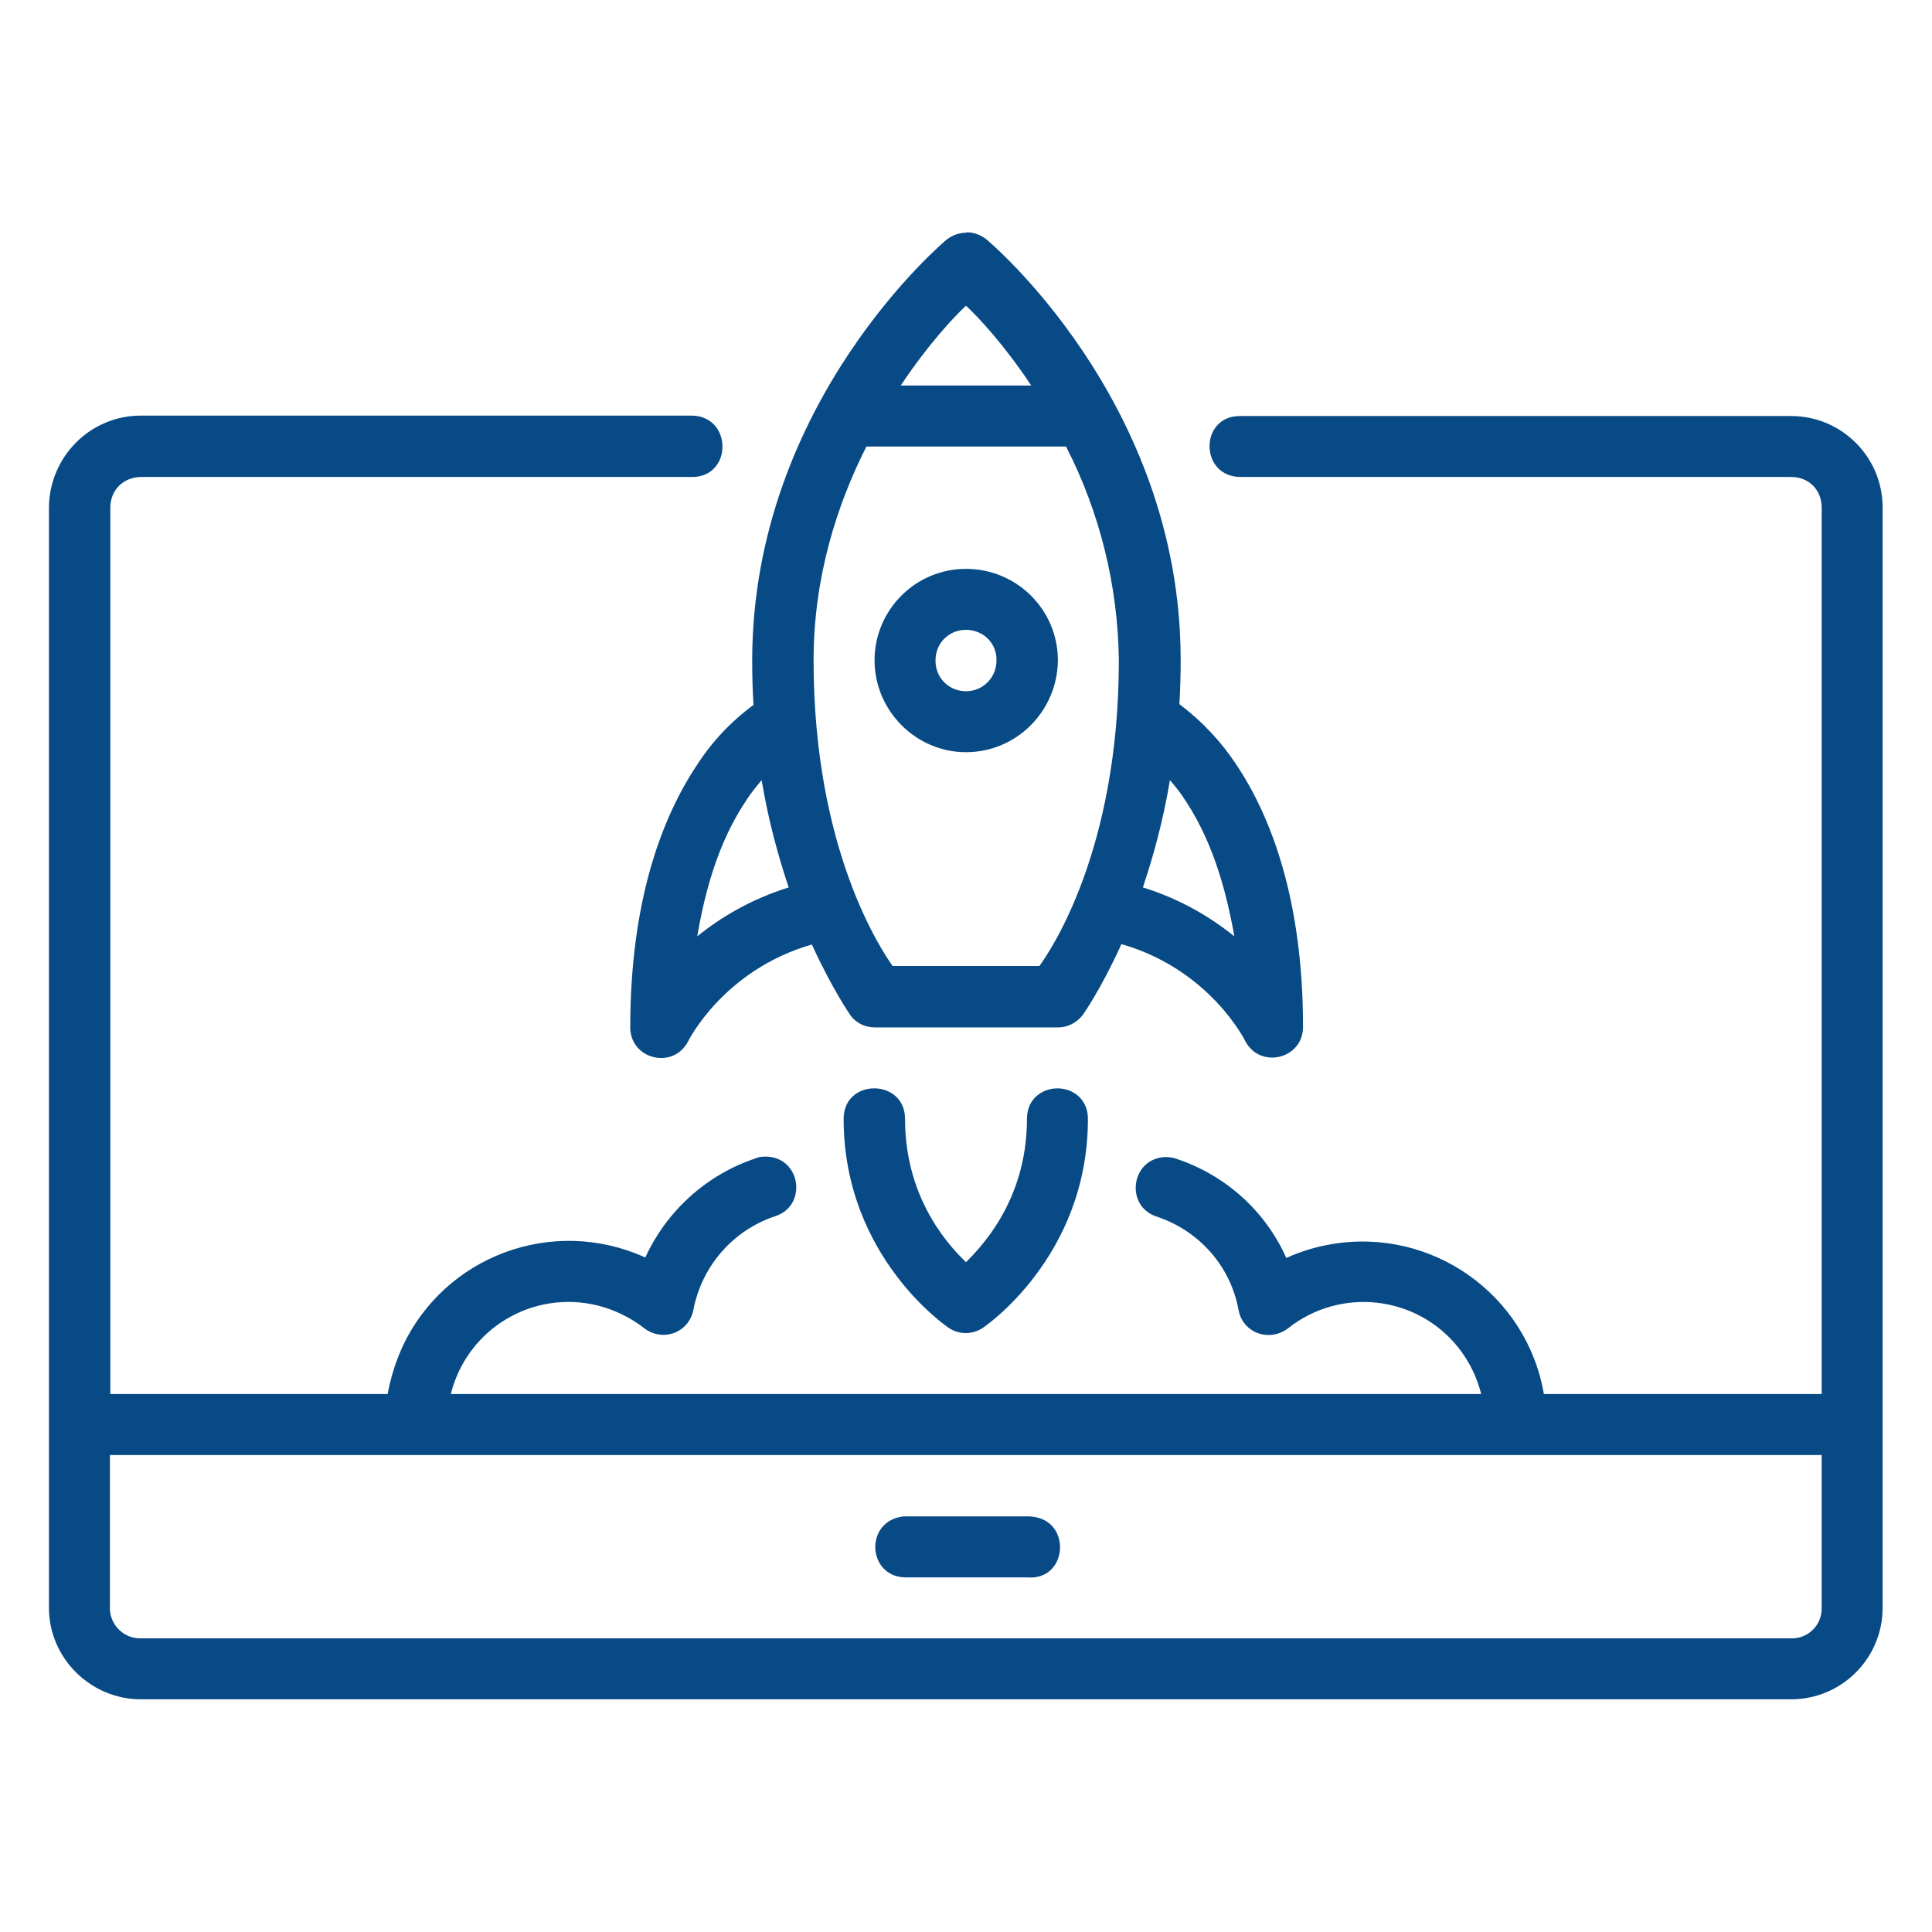
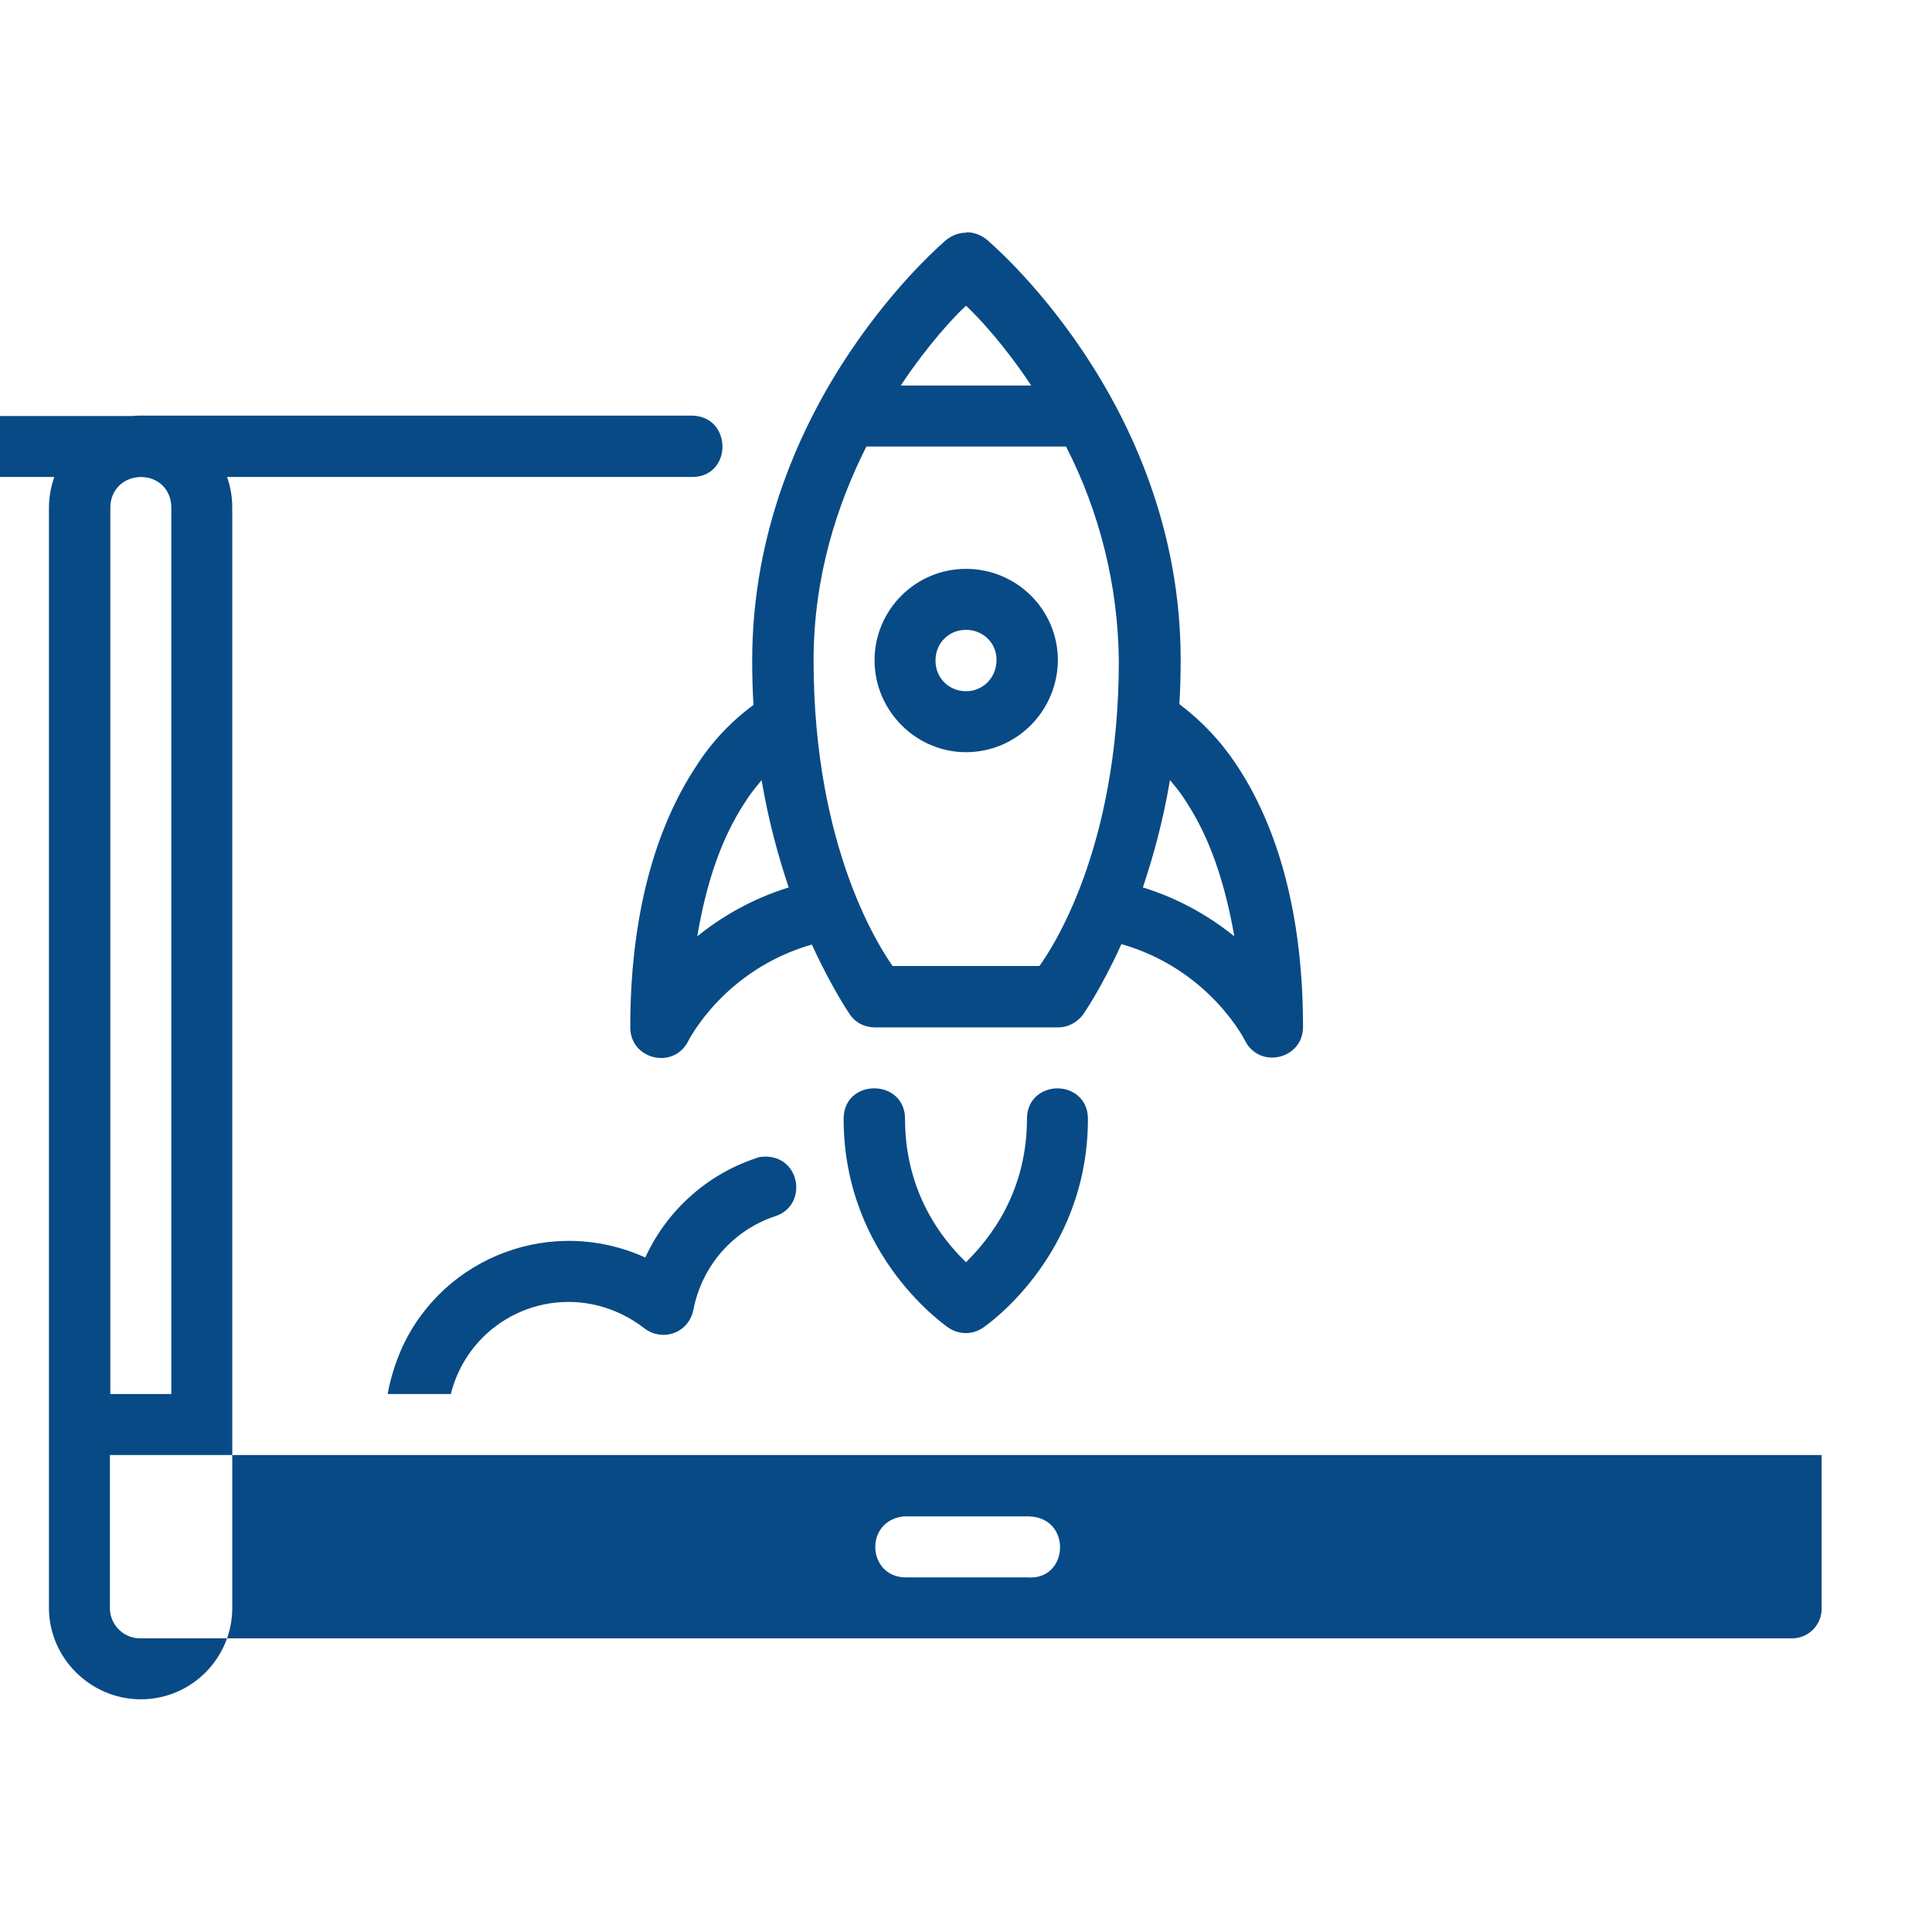
<svg xmlns="http://www.w3.org/2000/svg" id="Layer_1" data-name="Layer 1" viewBox="0 0 45 45">
  <defs>
    <style>
      .cls-1 {
        fill: #084a85;
      }
    </style>
  </defs>
-   <path class="cls-1" d="M22.5,5.42c-.16,0-.32.06-.45.16,0,0-4.53,3.76-4.53,9.81,0,.36.01.7.03,1.03-.53.39-.98.87-1.33,1.42-.79,1.19-1.54,3.12-1.54,6.09,0,.75,1.01.99,1.35.32,0,0,.82-1.66,2.88-2.25.48,1.05.9,1.65.9,1.65.13.18.34.28.57.28h4.27c.22,0,.43-.11.57-.29,0,0,.42-.59.9-1.65,2.06.59,2.88,2.25,2.88,2.25.34.67,1.35.43,1.35-.32,0-2.97-.75-4.9-1.54-6.09-.36-.55-.81-1.03-1.34-1.43.02-.33.03-.68.03-1.03,0-6.05-4.53-9.8-4.53-9.8-.13-.1-.29-.16-.45-.16h0ZM22.5,7.12c.28.26.89.91,1.52,1.86h-3.04c.63-.95,1.24-1.6,1.52-1.86h0s0,0,0,0ZM9.04,32.47H2.57V11.82c0-.41.31-.71.72-.71h12.81c.97.02.97-1.43,0-1.43H3.28c-1.18,0-2.13.96-2.14,2.14v25.63c0,1.17.97,2.13,2.14,2.13h38.44c1.18,0,2.13-.96,2.13-2.13V11.82c0-1.18-.96-2.13-2.13-2.13h-12.82c-.97-.02-.97,1.42,0,1.42h12.82c.41,0,.71.3.71.71v20.65h-6.47c-.4-2.33-2.62-3.89-4.95-3.49-.36.06-.72.17-1.05.32-.49-1.1-1.42-1.93-2.56-2.31-.08-.03-.17-.04-.26-.04-.8.03-.95,1.15-.19,1.39.96.32,1.71,1.13,1.9,2.18.07.39.45.64.84.56.11-.02.22-.07.31-.14,1.22-.97,3-.77,3.97.45.25.32.43.68.53,1.08H10.5c.38-1.52,1.91-2.44,3.43-2.06.39.1.76.28,1.08.53.31.24.76.19,1-.12.07-.09.12-.2.14-.31.2-1.04.94-1.86,1.9-2.18.76-.24.61-1.36-.19-1.39-.09,0-.18,0-.26.04-1.14.38-2.07,1.22-2.57,2.31-2.15-.98-4.69-.04-5.67,2.11-.15.34-.26.69-.33,1.06h0ZM20.17,10.4h4.66c.79,1.54,1.21,3.25,1.23,4.98,0,4.43-1.59,6.76-1.85,7.12h-3.42c-.25-.36-1.84-2.69-1.84-7.12,0-1.95.55-3.63,1.23-4.98h0ZM22.5,13.25c-1.18,0-2.13.96-2.13,2.13,0,1.17.96,2.14,2.13,2.14,1.18,0,2.13-.96,2.14-2.14,0-1.18-.96-2.13-2.14-2.13ZM22.5,14.67c.39,0,.71.3.71.69,0,0,0,.01,0,.02,0,.4-.31.72-.71.72-.39,0-.7-.3-.71-.69,0,0,0-.02,0-.03,0-.4.31-.71.71-.71ZM27.25,18.17c.11.13.23.27.35.46.43.65.87,1.58,1.15,3.18-.63-.51-1.35-.9-2.13-1.14.24-.72.47-1.54.63-2.5h0ZM17.74,18.17c.16.96.39,1.78.63,2.5-.87.27-1.59.7-2.13,1.14.27-1.6.72-2.54,1.15-3.18.12-.19.24-.32.35-.46h0ZM20.36,25.35c-.36,0-.71.24-.71.71,0,3.24,2.45,4.87,2.45,4.87.24.16.55.16.79,0,0,0,2.45-1.63,2.45-4.87,0-.47-.36-.71-.71-.71s-.71.24-.71.71c0,1.95-1.13,3.04-1.42,3.34-.3-.3-1.42-1.39-1.42-3.34,0-.47-.36-.71-.71-.71h0ZM2.56,33.89h39.87v3.56c.01.38-.29.7-.67.71-.01,0-.02,0-.04,0H3.28c-.38.01-.7-.29-.72-.67,0-.01,0-.03,0-.04v-3.56ZM23.96,35.32h-2.92c-.91.11-.84,1.39.03,1.42h2.85c.98.09,1.06-1.4.04-1.42h0Z" />
+   <path class="cls-1" d="M22.5,5.42c-.16,0-.32.06-.45.16,0,0-4.53,3.76-4.53,9.81,0,.36.01.7.03,1.03-.53.39-.98.87-1.33,1.42-.79,1.19-1.54,3.12-1.54,6.09,0,.75,1.01.99,1.35.32,0,0,.82-1.66,2.88-2.25.48,1.05.9,1.65.9,1.65.13.18.34.28.57.28h4.27c.22,0,.43-.11.57-.29,0,0,.42-.59.9-1.65,2.06.59,2.88,2.25,2.88,2.25.34.67,1.35.43,1.35-.32,0-2.97-.75-4.9-1.54-6.09-.36-.55-.81-1.03-1.34-1.43.02-.33.03-.68.03-1.03,0-6.05-4.53-9.8-4.53-9.8-.13-.1-.29-.16-.45-.16h0ZM22.5,7.12c.28.26.89.91,1.52,1.86h-3.04c.63-.95,1.24-1.6,1.52-1.86h0s0,0,0,0ZM9.04,32.47H2.57V11.82c0-.41.31-.71.72-.71h12.81c.97.02.97-1.43,0-1.43H3.28c-1.18,0-2.13.96-2.14,2.14v25.63c0,1.17.97,2.13,2.14,2.13c1.18,0,2.13-.96,2.13-2.13V11.82c0-1.18-.96-2.13-2.13-2.13h-12.82c-.97-.02-.97,1.42,0,1.42h12.82c.41,0,.71.3.71.71v20.65h-6.47c-.4-2.33-2.62-3.89-4.95-3.49-.36.06-.72.17-1.05.32-.49-1.1-1.42-1.93-2.56-2.31-.08-.03-.17-.04-.26-.04-.8.03-.95,1.15-.19,1.39.96.32,1.71,1.13,1.9,2.18.07.39.45.64.84.56.11-.02.22-.07.31-.14,1.22-.97,3-.77,3.97.45.25.32.43.68.53,1.08H10.5c.38-1.52,1.91-2.44,3.43-2.06.39.1.76.28,1.08.53.31.24.76.19,1-.12.07-.09.12-.2.14-.31.2-1.04.94-1.86,1.9-2.18.76-.24.61-1.36-.19-1.39-.09,0-.18,0-.26.04-1.14.38-2.07,1.22-2.57,2.31-2.15-.98-4.69-.04-5.67,2.11-.15.34-.26.69-.33,1.06h0ZM20.17,10.4h4.66c.79,1.54,1.21,3.25,1.23,4.98,0,4.43-1.59,6.76-1.85,7.12h-3.42c-.25-.36-1.84-2.69-1.84-7.12,0-1.95.55-3.63,1.23-4.98h0ZM22.5,13.25c-1.18,0-2.13.96-2.13,2.13,0,1.17.96,2.14,2.13,2.14,1.18,0,2.13-.96,2.14-2.14,0-1.18-.96-2.13-2.14-2.13ZM22.5,14.67c.39,0,.71.3.71.69,0,0,0,.01,0,.02,0,.4-.31.72-.71.72-.39,0-.7-.3-.71-.69,0,0,0-.02,0-.03,0-.4.31-.71.71-.71ZM27.25,18.17c.11.13.23.27.35.46.43.65.87,1.58,1.15,3.18-.63-.51-1.35-.9-2.13-1.14.24-.72.47-1.54.63-2.5h0ZM17.74,18.17c.16.96.39,1.78.63,2.5-.87.27-1.59.7-2.13,1.14.27-1.6.72-2.54,1.15-3.18.12-.19.24-.32.35-.46h0ZM20.36,25.35c-.36,0-.71.24-.71.71,0,3.24,2.45,4.87,2.45,4.87.24.16.55.16.79,0,0,0,2.45-1.63,2.45-4.87,0-.47-.36-.71-.71-.71s-.71.24-.71.71c0,1.95-1.13,3.04-1.42,3.34-.3-.3-1.42-1.39-1.42-3.34,0-.47-.36-.71-.71-.71h0ZM2.56,33.89h39.87v3.56c.01.38-.29.7-.67.71-.01,0-.02,0-.04,0H3.28c-.38.01-.7-.29-.72-.67,0-.01,0-.03,0-.04v-3.56ZM23.96,35.32h-2.92c-.91.11-.84,1.39.03,1.42h2.85c.98.09,1.06-1.4.04-1.42h0Z" />
</svg>